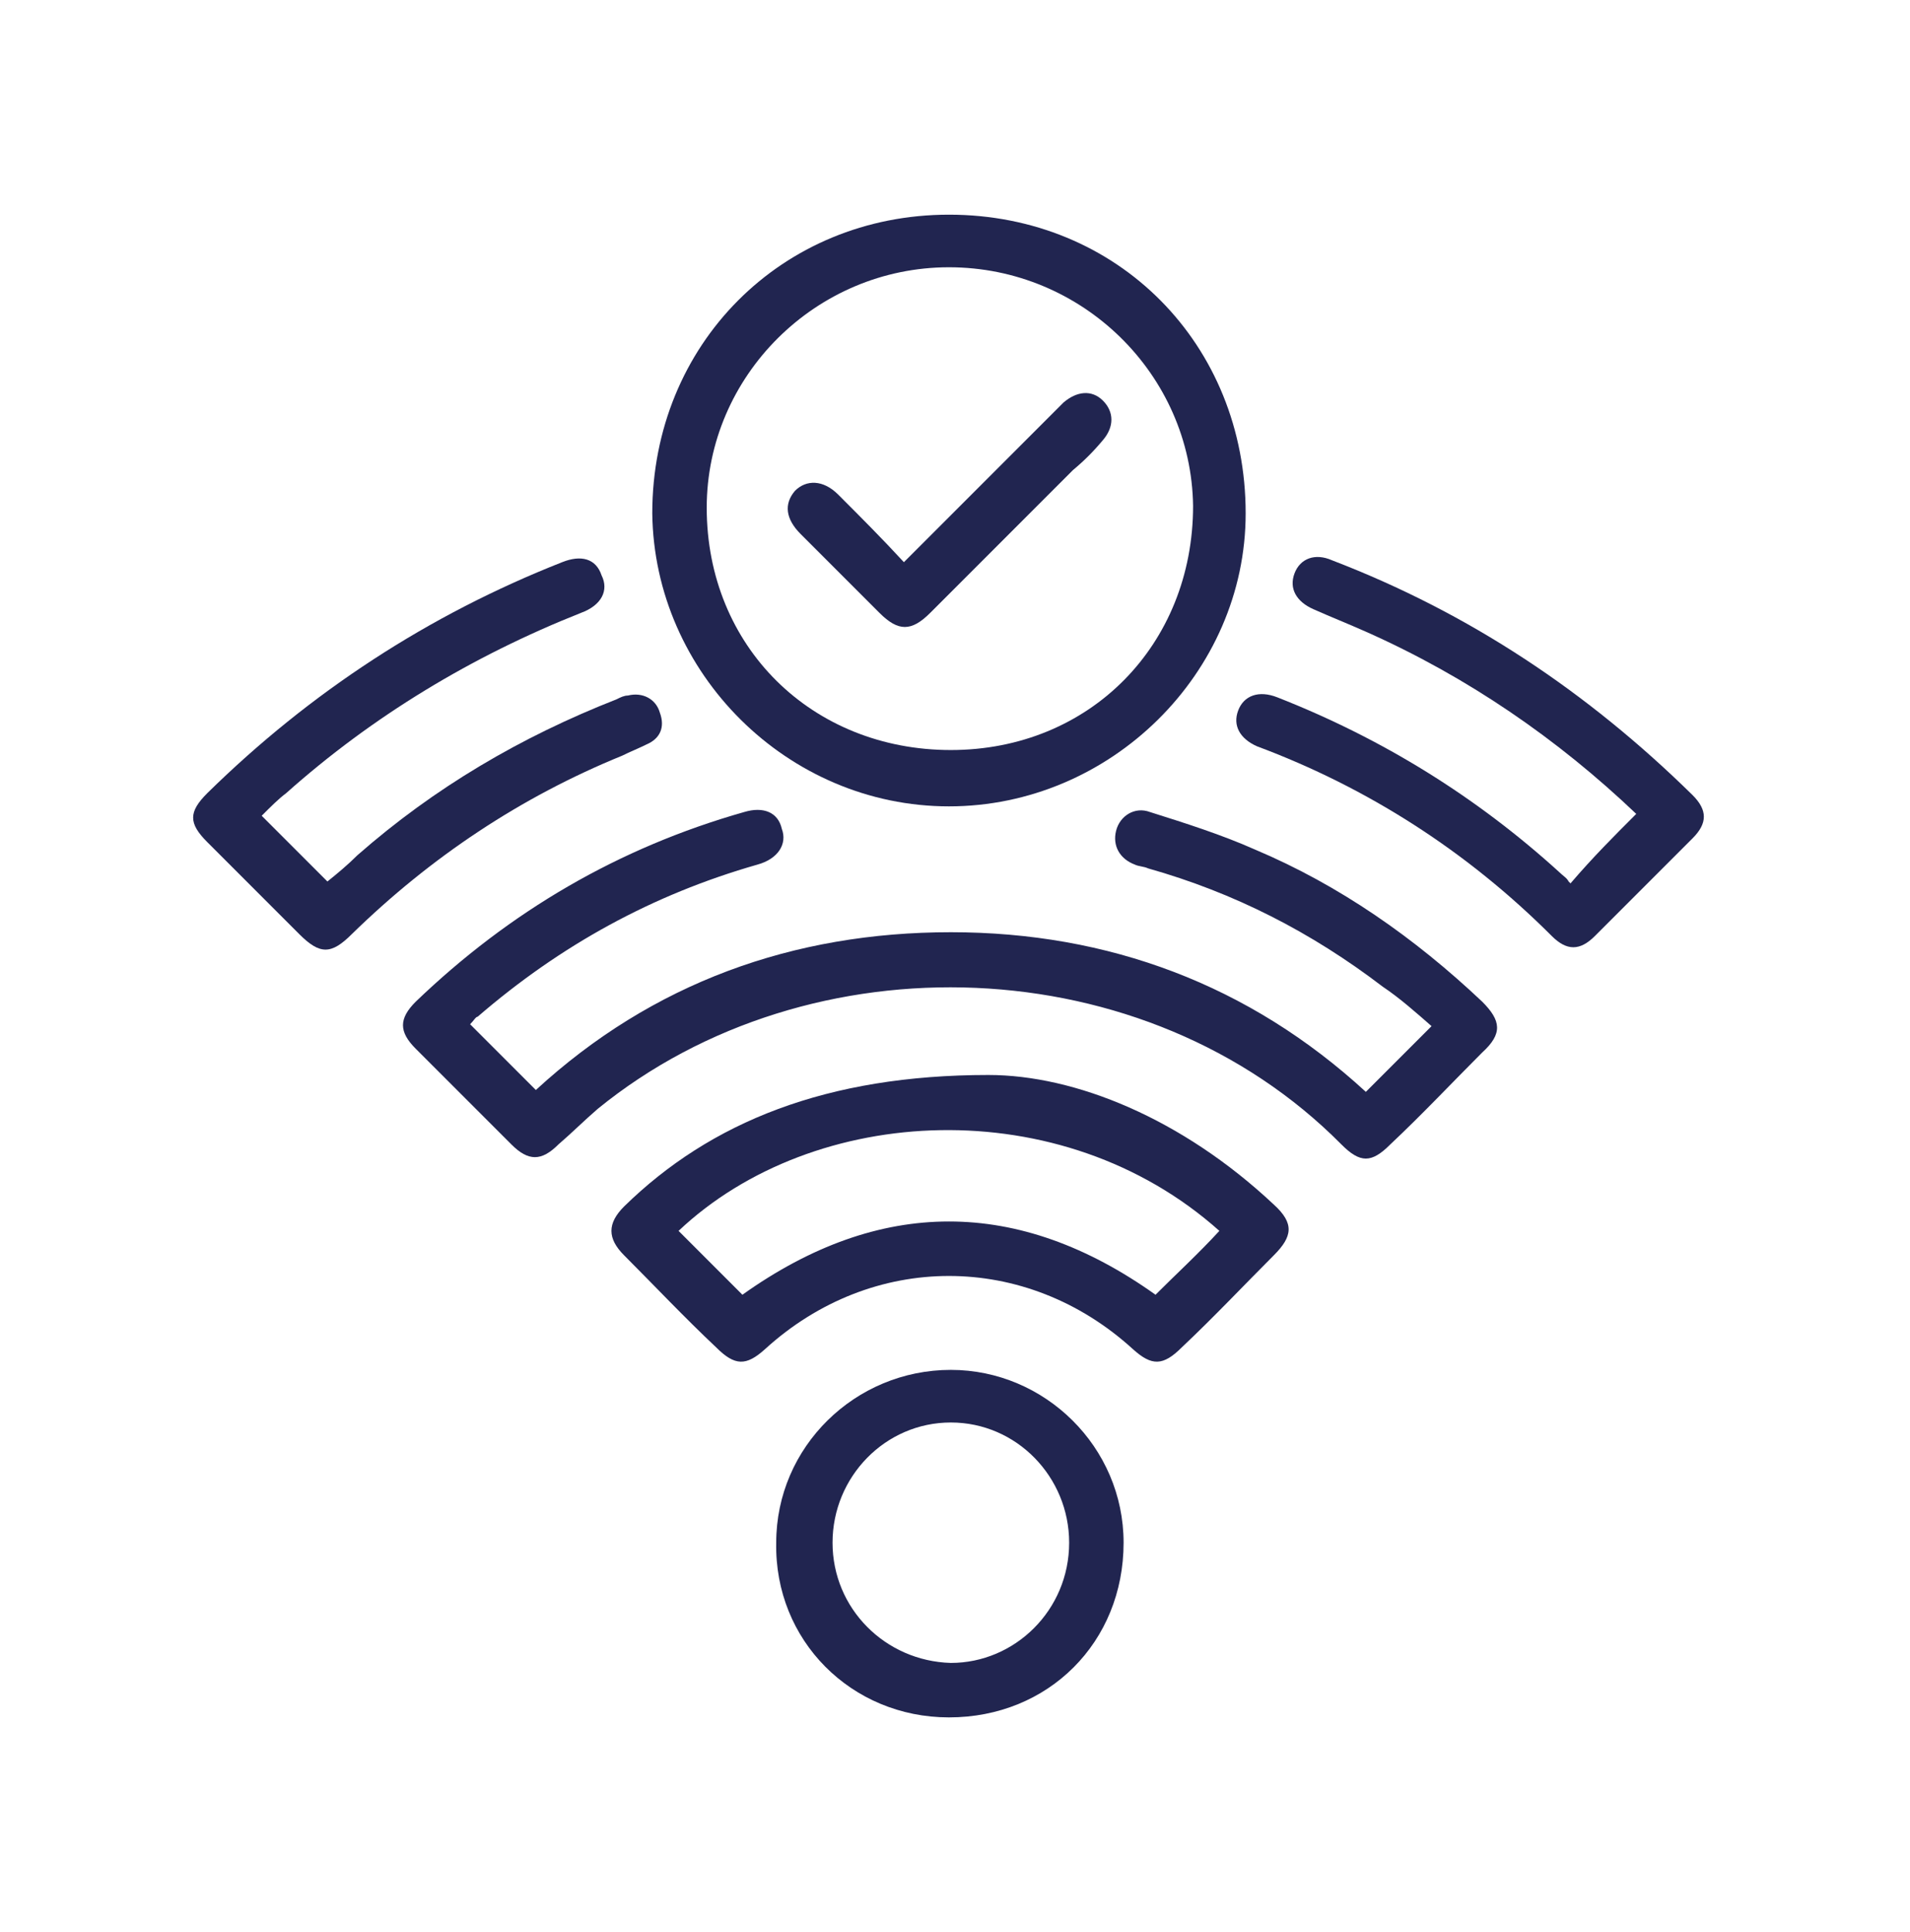
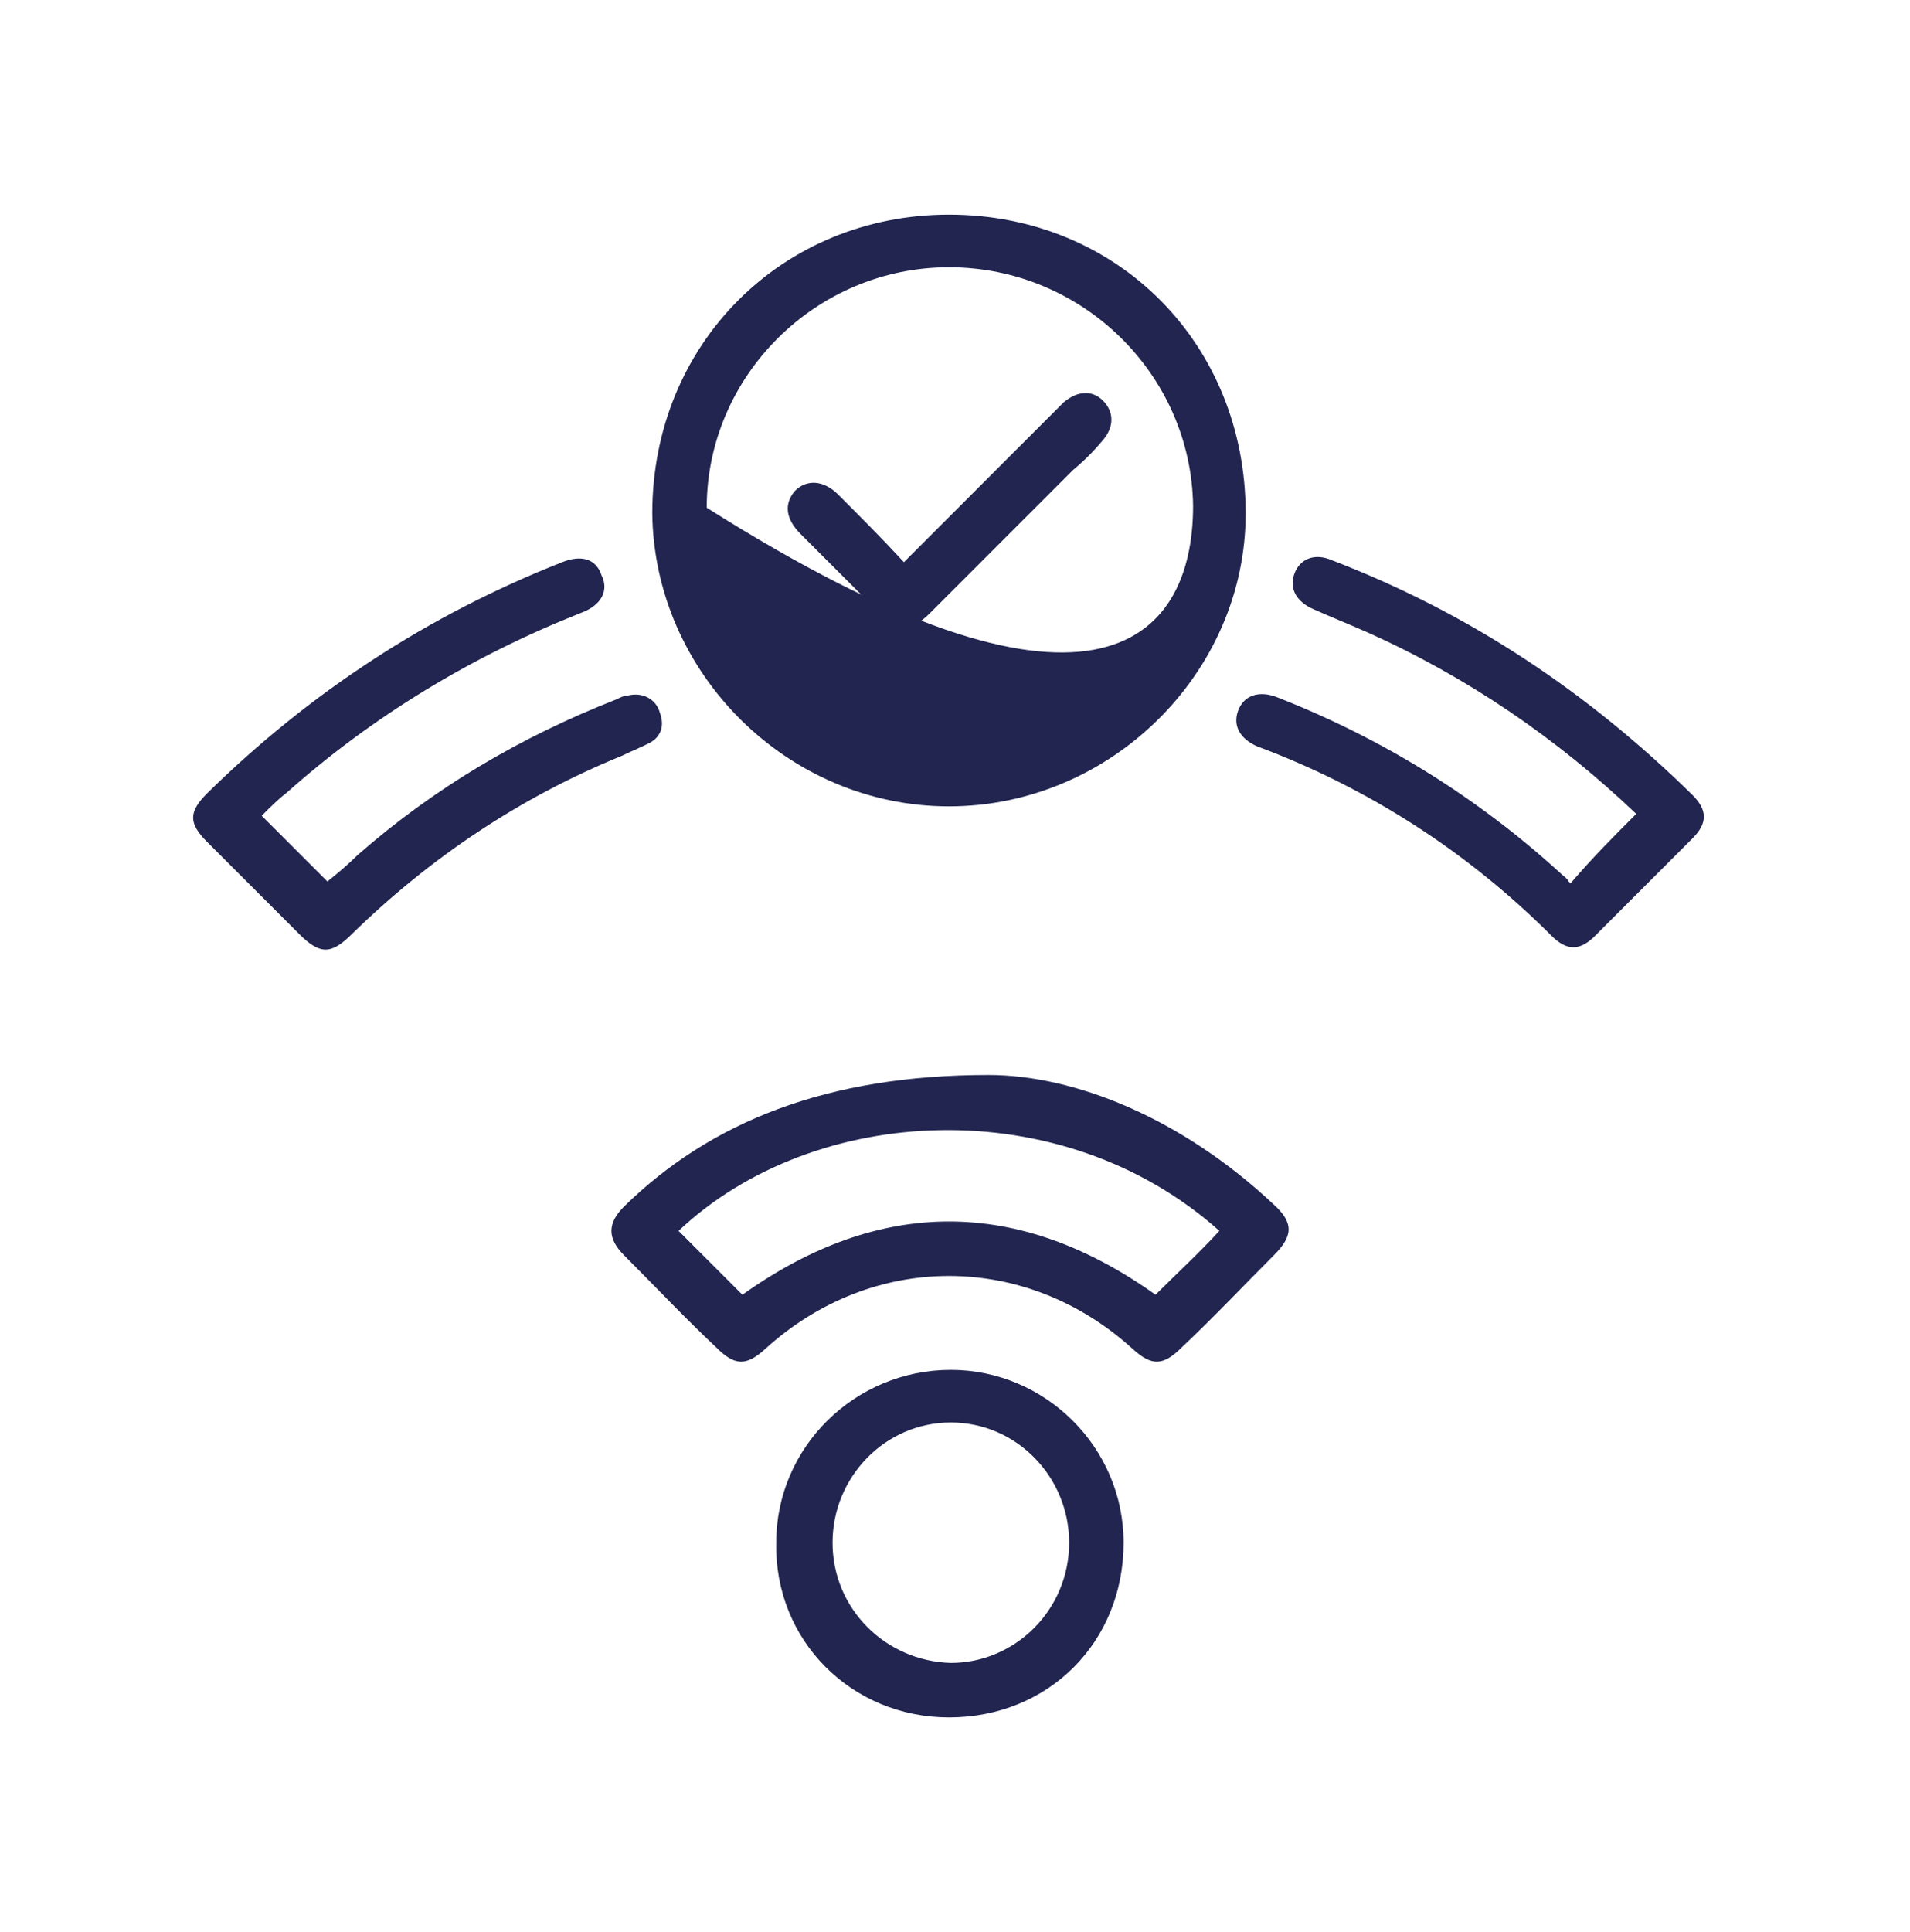
<svg xmlns="http://www.w3.org/2000/svg" width="89" height="90" viewBox="0 0 89 90" fill="none">
-   <path d="M21.906 47.712C22.956 48.763 23.919 49.725 24.969 50.775C30.394 45.788 36.956 43.425 44.306 43.425C51.656 43.425 58.219 45.875 63.644 50.862C64.694 49.812 65.656 48.85 66.706 47.8C66.006 47.188 65.219 46.487 64.431 45.962C61.106 43.425 57.519 41.587 53.494 40.45C53.319 40.362 53.056 40.362 52.881 40.275C52.181 40.013 51.831 39.4 52.006 38.7C52.181 38 52.881 37.562 53.581 37.825C55.244 38.35 56.906 38.875 58.481 39.575C62.419 41.237 65.919 43.688 69.069 46.663C69.944 47.538 70.031 48.15 69.069 49.025C67.669 50.425 66.269 51.913 64.781 53.312C63.906 54.188 63.381 54.188 62.506 53.312C53.406 44.125 37.744 43.6 27.856 51.65C27.244 52.175 26.631 52.788 26.019 53.312C25.231 54.1 24.619 54.1 23.831 53.312C22.344 51.825 20.856 50.337 19.369 48.85C18.581 48.062 18.581 47.45 19.369 46.663C23.744 42.462 28.819 39.487 34.681 37.825C35.556 37.562 36.256 37.825 36.431 38.612C36.694 39.312 36.256 40.013 35.294 40.275C30.394 41.675 26.106 44.038 22.256 47.362C22.169 47.362 22.081 47.538 21.906 47.712Z" fill="#212550" />
-   <path d="M44.219 10C52.094 10 58.044 16.038 58.044 23.913C58.044 31.35 51.744 37.562 44.219 37.562C36.694 37.562 30.481 31.35 30.394 23.913C30.394 16.038 36.431 10 44.219 10ZM44.219 12.45C38.006 12.45 32.931 17.525 32.931 23.65C32.931 30.125 37.831 34.938 44.306 34.938C50.781 34.938 55.594 30.038 55.594 23.562C55.506 17.438 50.431 12.45 44.219 12.45Z" fill="#212550" />
+   <path d="M44.219 10C52.094 10 58.044 16.038 58.044 23.913C58.044 31.35 51.744 37.562 44.219 37.562C36.694 37.562 30.481 31.35 30.394 23.913C30.394 16.038 36.431 10 44.219 10ZM44.219 12.45C38.006 12.45 32.931 17.525 32.931 23.65C50.781 34.938 55.594 30.038 55.594 23.562C55.506 17.438 50.431 12.45 44.219 12.45Z" fill="#212550" />
  <path d="M46.056 50.075C50.081 50.075 55.069 52.087 59.356 56.112C60.319 56.987 60.231 57.6 59.356 58.475C57.956 59.875 56.556 61.362 55.069 62.762C54.194 63.637 53.669 63.637 52.794 62.85C47.806 58.3 40.631 58.3 35.644 62.85C34.769 63.637 34.244 63.637 33.369 62.762C31.881 61.362 30.481 59.875 29.081 58.475C28.294 57.687 28.294 56.987 29.081 56.2C33.106 52.262 38.531 50.075 46.056 50.075ZM56.819 57.337C49.469 50.775 37.919 51.387 31.619 57.337C32.581 58.3 33.631 59.35 34.594 60.312C40.981 55.762 47.456 55.762 53.844 60.312C54.806 59.35 55.856 58.387 56.819 57.337Z" fill="#212550" />
  <path d="M12.194 38C13.244 39.05 14.206 40.013 15.256 41.062C15.694 40.712 16.219 40.275 16.656 39.837C20.244 36.688 24.269 34.325 28.731 32.575C28.906 32.487 29.081 32.4 29.256 32.4C29.956 32.225 30.569 32.575 30.744 33.188C31.006 33.888 30.744 34.413 30.131 34.675C29.781 34.85 29.344 35.025 28.994 35.2C24.269 37.125 20.069 39.925 16.394 43.513C15.431 44.475 14.906 44.475 13.944 43.513C12.544 42.112 11.056 40.625 9.656 39.225C8.781 38.35 8.781 37.825 9.656 36.95C14.469 32.225 19.981 28.637 26.194 26.188C27.069 25.837 27.769 26.012 28.031 26.8C28.381 27.5 28.031 28.2 27.069 28.55C21.994 30.562 17.356 33.362 13.331 36.95C12.981 37.212 12.631 37.562 12.194 38Z" fill="#212550" />
  <path d="M76.244 37.913C72.569 34.413 68.369 31.525 63.644 29.425C62.856 29.075 61.981 28.725 61.194 28.375C60.406 28.025 60.056 27.413 60.319 26.713C60.581 26.013 61.281 25.75 62.069 26.1C68.456 28.55 73.969 32.225 78.869 37.038C79.569 37.738 79.569 38.35 78.869 39.05C77.381 40.538 75.806 42.113 74.319 43.6C73.619 44.3 73.006 44.3 72.306 43.6C68.369 39.663 63.731 36.688 58.569 34.763C57.781 34.413 57.431 33.8 57.694 33.1C57.956 32.4 58.656 32.138 59.531 32.488C64.431 34.413 68.806 37.125 72.656 40.625C72.831 40.8 73.006 40.888 73.094 41.063L73.181 41.15C74.231 39.925 75.194 38.963 76.244 37.913Z" fill="#212550" />
  <path d="M44.306 63.812C48.681 63.812 52.356 67.4 52.356 71.862C52.356 76.5 48.856 80 44.219 80C39.669 80 36.081 76.412 36.169 71.862C36.169 67.4 39.844 63.812 44.306 63.812ZM49.819 71.862C49.819 68.8 47.369 66.263 44.306 66.263C41.244 66.263 38.794 68.8 38.794 71.862C38.794 74.925 41.244 77.375 44.306 77.463C47.281 77.463 49.819 75.013 49.819 71.862Z" fill="#212550" />
  <path d="M42.119 26.188C44.394 23.913 46.669 21.638 48.856 19.45C49.119 19.188 49.294 19.013 49.556 18.75C50.169 18.225 50.869 18.138 51.394 18.663C51.919 19.188 51.919 19.888 51.394 20.5C50.956 21.025 50.519 21.463 49.994 21.9C47.806 24.088 45.531 26.363 43.344 28.55C42.469 29.425 41.856 29.425 40.981 28.55C39.756 27.325 38.531 26.1 37.306 24.875C36.606 24.175 36.519 23.475 37.044 22.863C37.569 22.338 38.356 22.338 39.056 23.038C40.106 24.088 41.069 25.05 42.119 26.188Z" fill="#212550" />
</svg>